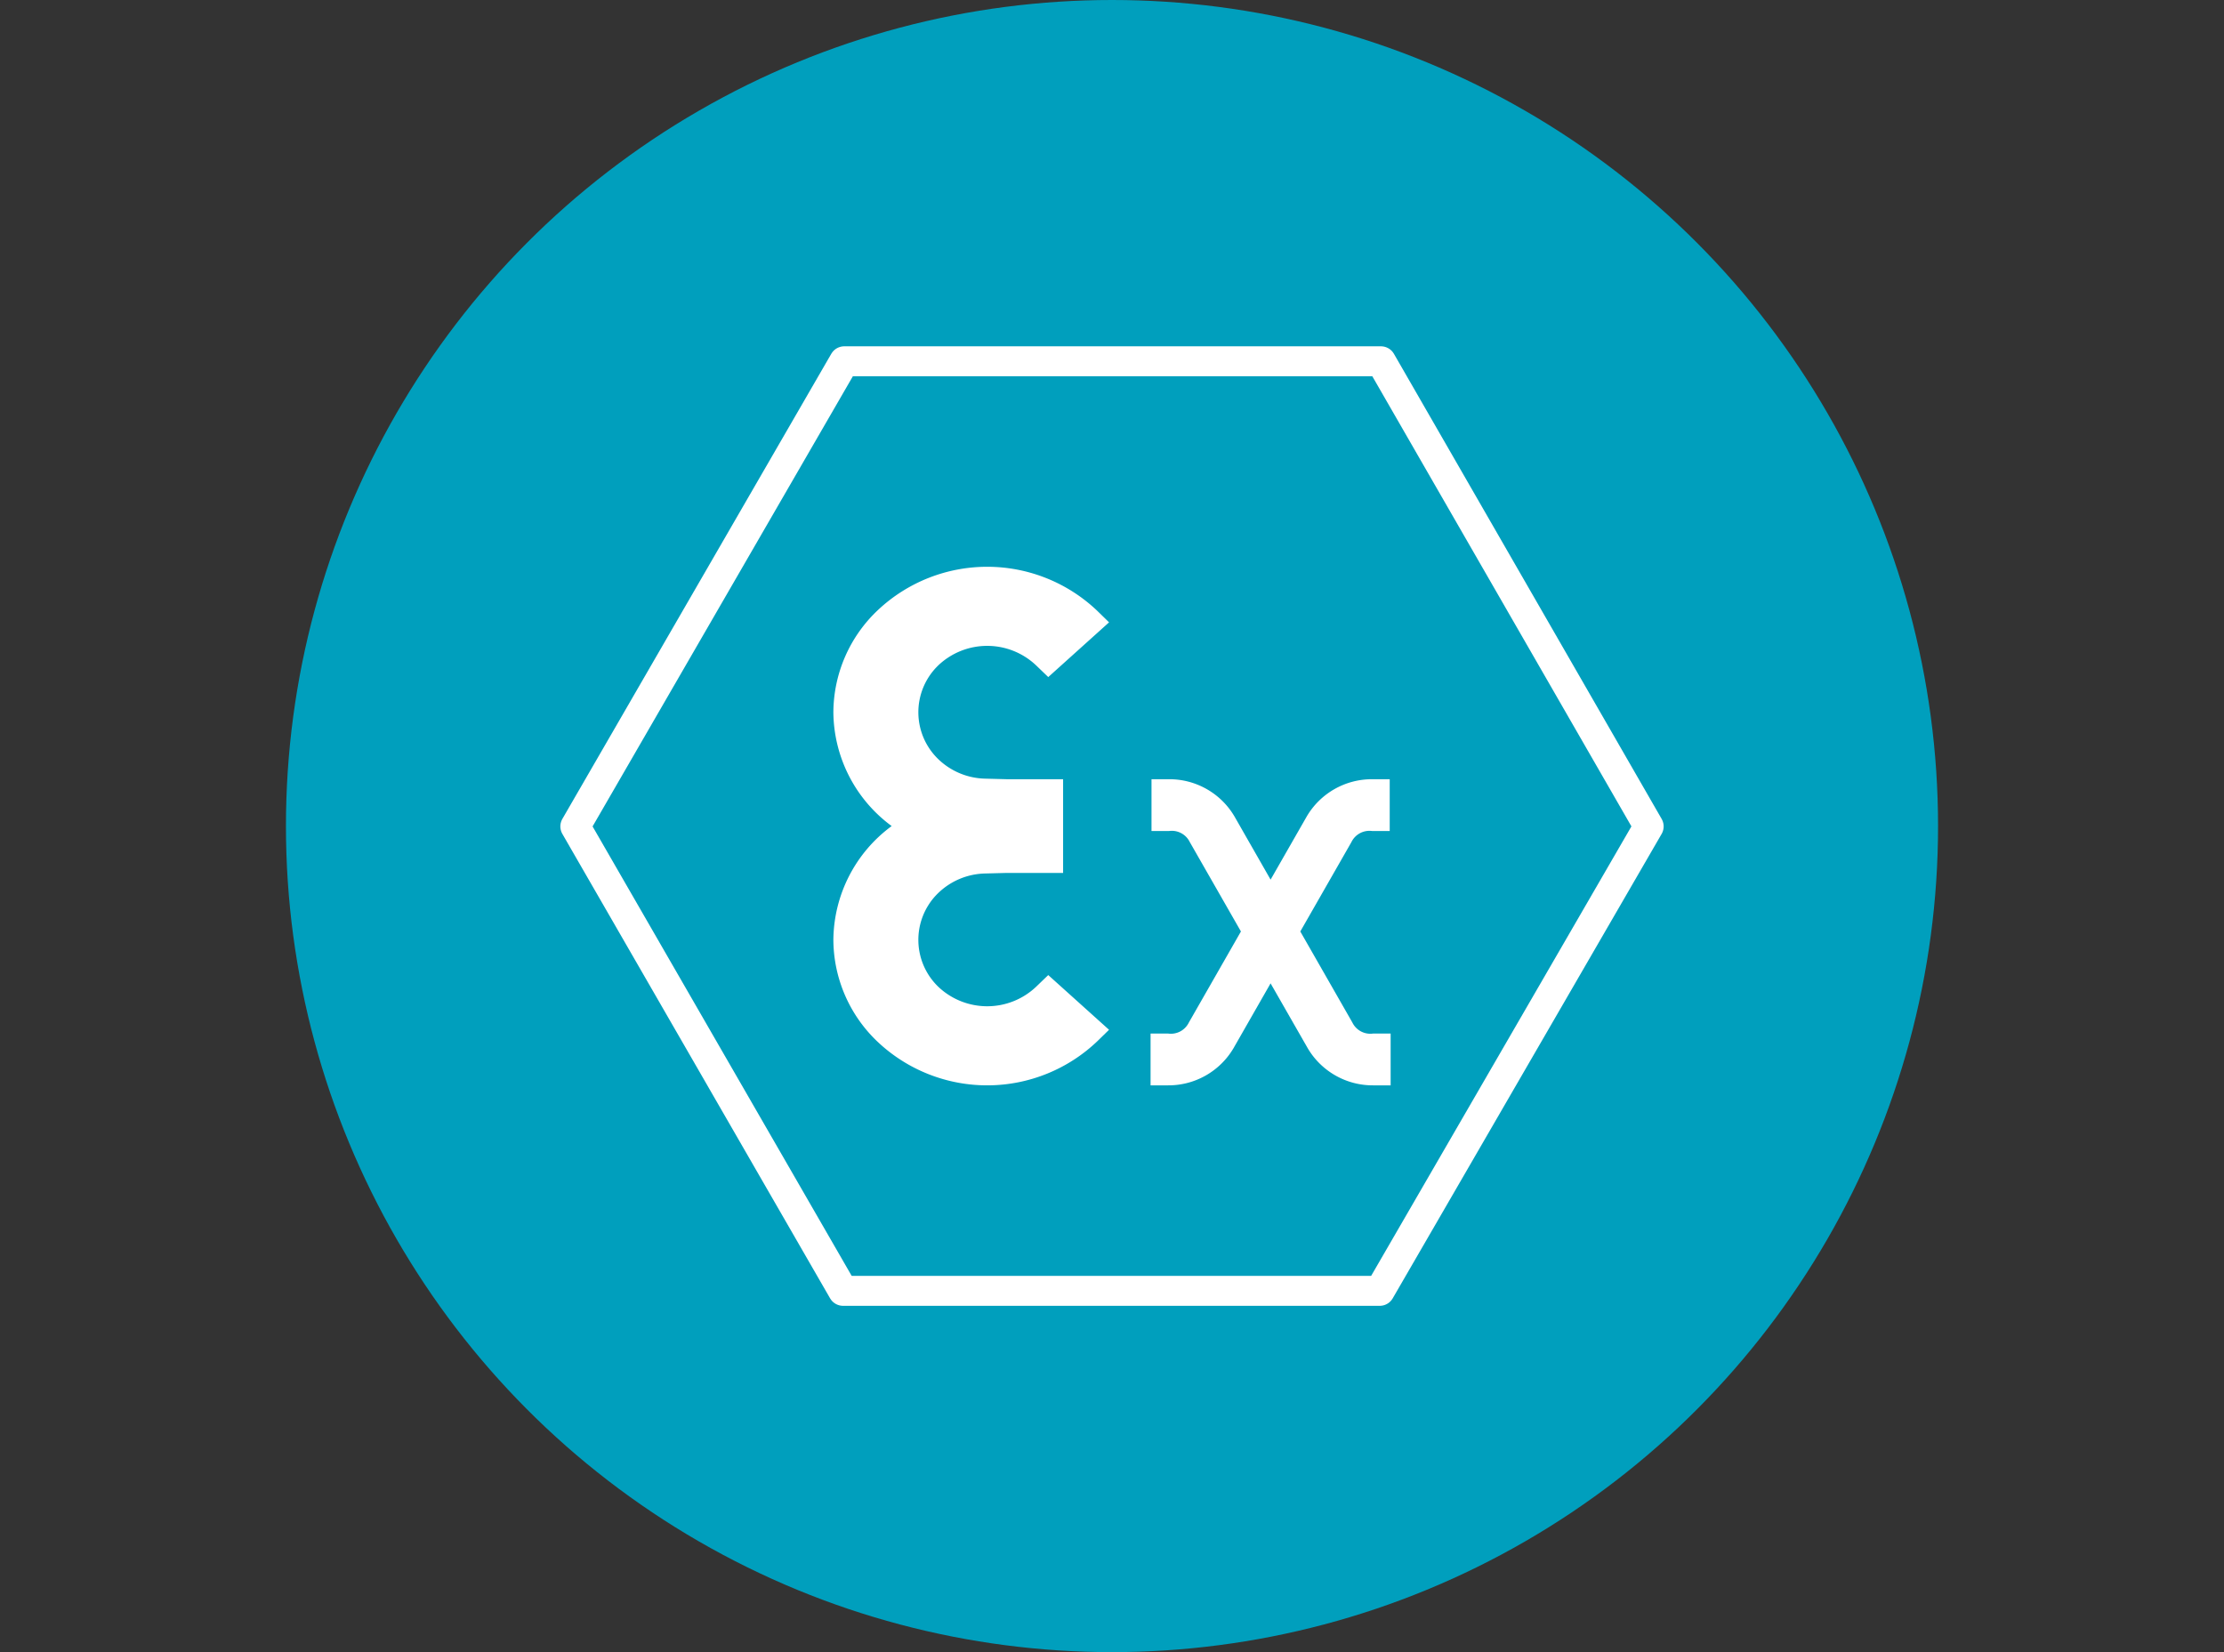
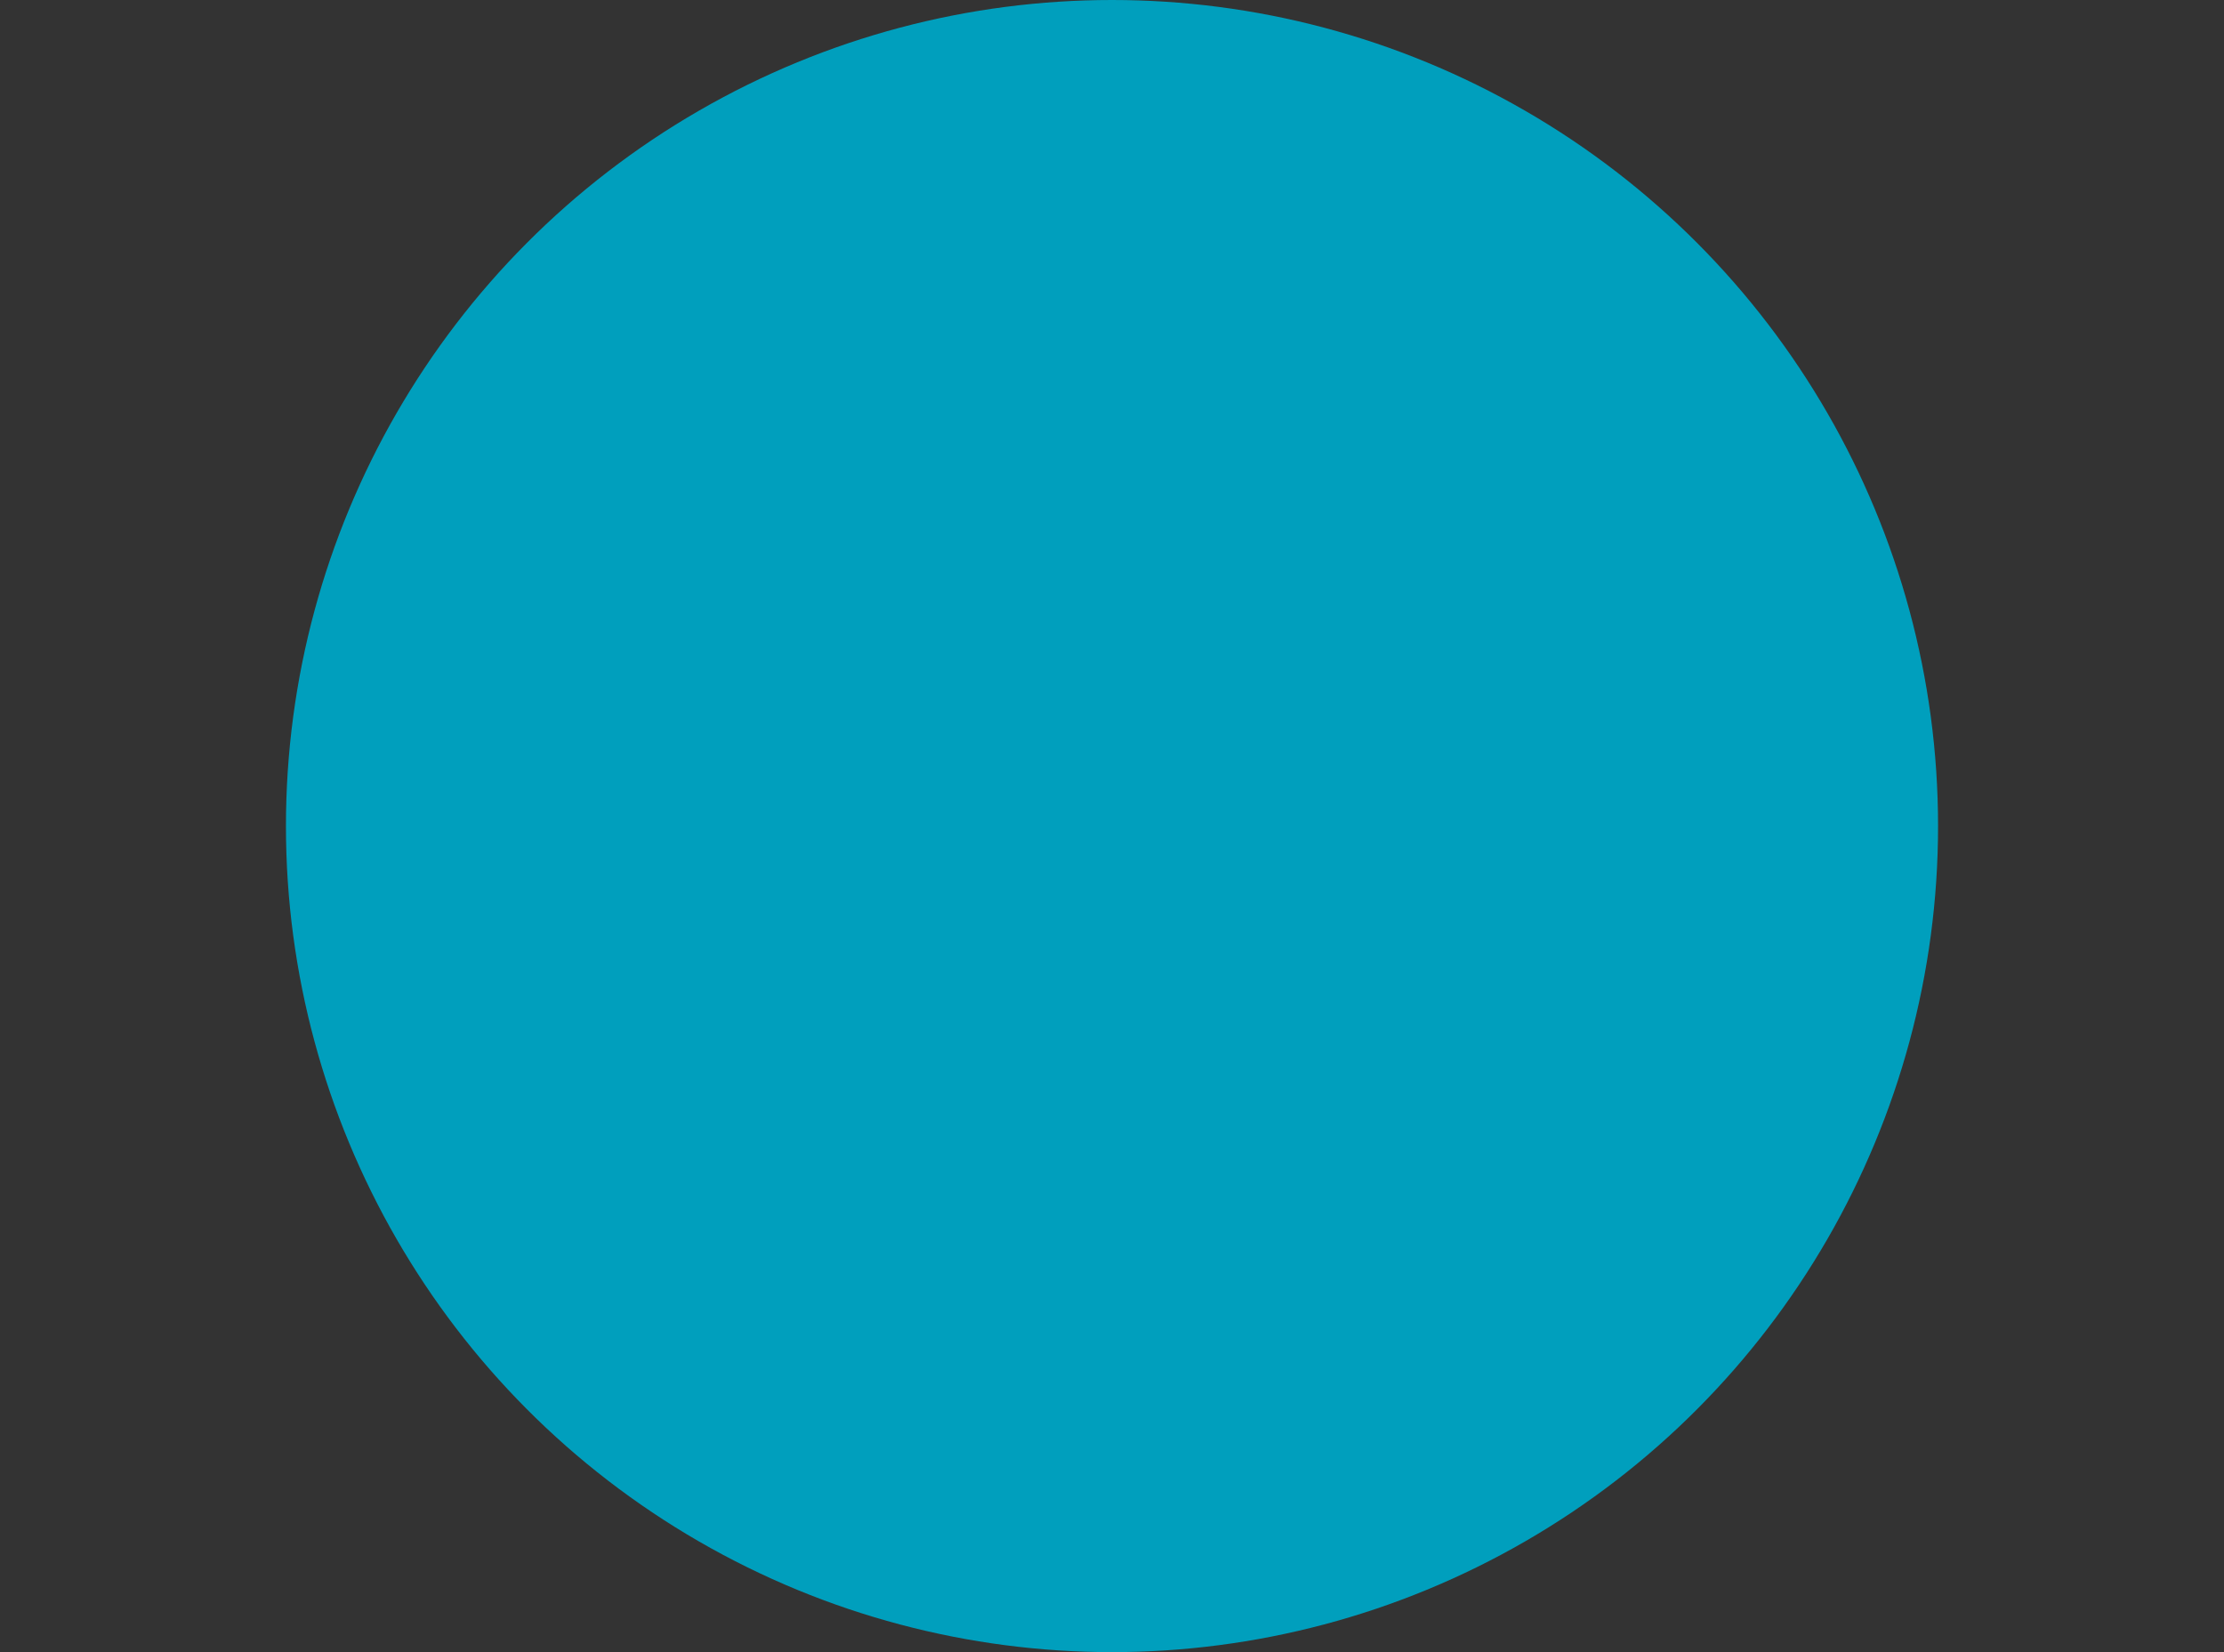
<svg xmlns="http://www.w3.org/2000/svg" width="210" height="156" viewBox="0 0 210 156">
  <rect x="0" y="0" width="210" height="156" fill="#333333" stroke="none" />
  <g id="abb7a272-9396-4a6c-a599-a9a2de92427d" data-name="a12d61f3-16cb-4f11-91ae-1e1f703d93f2">
    <g id="fb8809dc-6bf0-4f97-b565-9b7e69acb71d" data-name="b12c0699-3443-4f41-9764-f9b6683730be">
      <g id="a886a8d1-fe12-4e10-be46-e73cd0c0ae19" data-name="a017c8da-0177-4780-8904-e858cc982c16">
        <circle cx="105" cy="78" r="78" fill="#009fbd" />
      </g>
    </g>
-     <path id="e78f5742-7a46-48eb-b9f0-1a8300c6d424" data-name="adbd887e-defe-43e1-9249-47118421f303" d="M130.282,121.888H79.605l-25.282-43.855L79.718,34.112h50.677l25.282,43.921Z" fill="none" stroke="#fff" stroke-linecap="round" stroke-linejoin="round" stroke-width="2.825" />
-     <path d="M97.812,93.194a6.713,6.713,0,0,1-9.169.023,6.15,6.15,0,0,1-.249-8.694q.092-.098.189-.191a6.583,6.583,0,0,1,4.45-1.854l2.046-.054h5.304V73.577H95.084l0-0-2.051-.054a6.583,6.583,0,0,1-4.45-1.854,6.15,6.15,0,0,1-.131-8.697h0q.094-.097.191-.189a6.712,6.712,0,0,1,9.169.023l1.169,1.125,5.741-5.167-1.076-1.051a15.064,15.064,0,0,0-20.722-.133,13.337,13.337,0,0,0-4.233,9.675,13.473,13.473,0,0,0,5.505,10.745,13.472,13.472,0,0,0-5.505,10.745A13.337,13.337,0,0,0,82.923,98.42a15.064,15.064,0,0,0,20.722-.133l1.076-1.051L98.98,92.07Z" fill="#fff" />
-     <path d="M129.665,97.591a1.891,1.891,0,0,1-1.972-1.047L122.78,87.954l4.826-8.438a1.891,1.891,0,0,1,1.972-1.047H131.223V73.577h-1.645a7.131,7.131,0,0,0-6.176,3.493L119.975,83.058l-3.423-5.988a7.132,7.132,0,0,0-6.176-3.493h-1.646V78.468h1.646a1.889,1.889,0,0,1,1.971,1.047l4.827,8.438-4.914,8.591a1.889,1.889,0,0,1-1.971,1.047H108.642v4.892h1.646a7.132,7.132,0,0,0,6.176-3.493l3.51-6.138,3.515,6.138a7.132,7.132,0,0,0,6.176,3.493h1.645V97.591Z" fill="#fff" />
  </g>
  <g id="aade8c97-5317-43bb-9631-41cb501d35da" data-name="f385d2be-0dd3-430a-ab14-946f6f0ce711">
-     <rect width="210" height="156" fill="none" />
-   </g>
+     </g>
</svg>